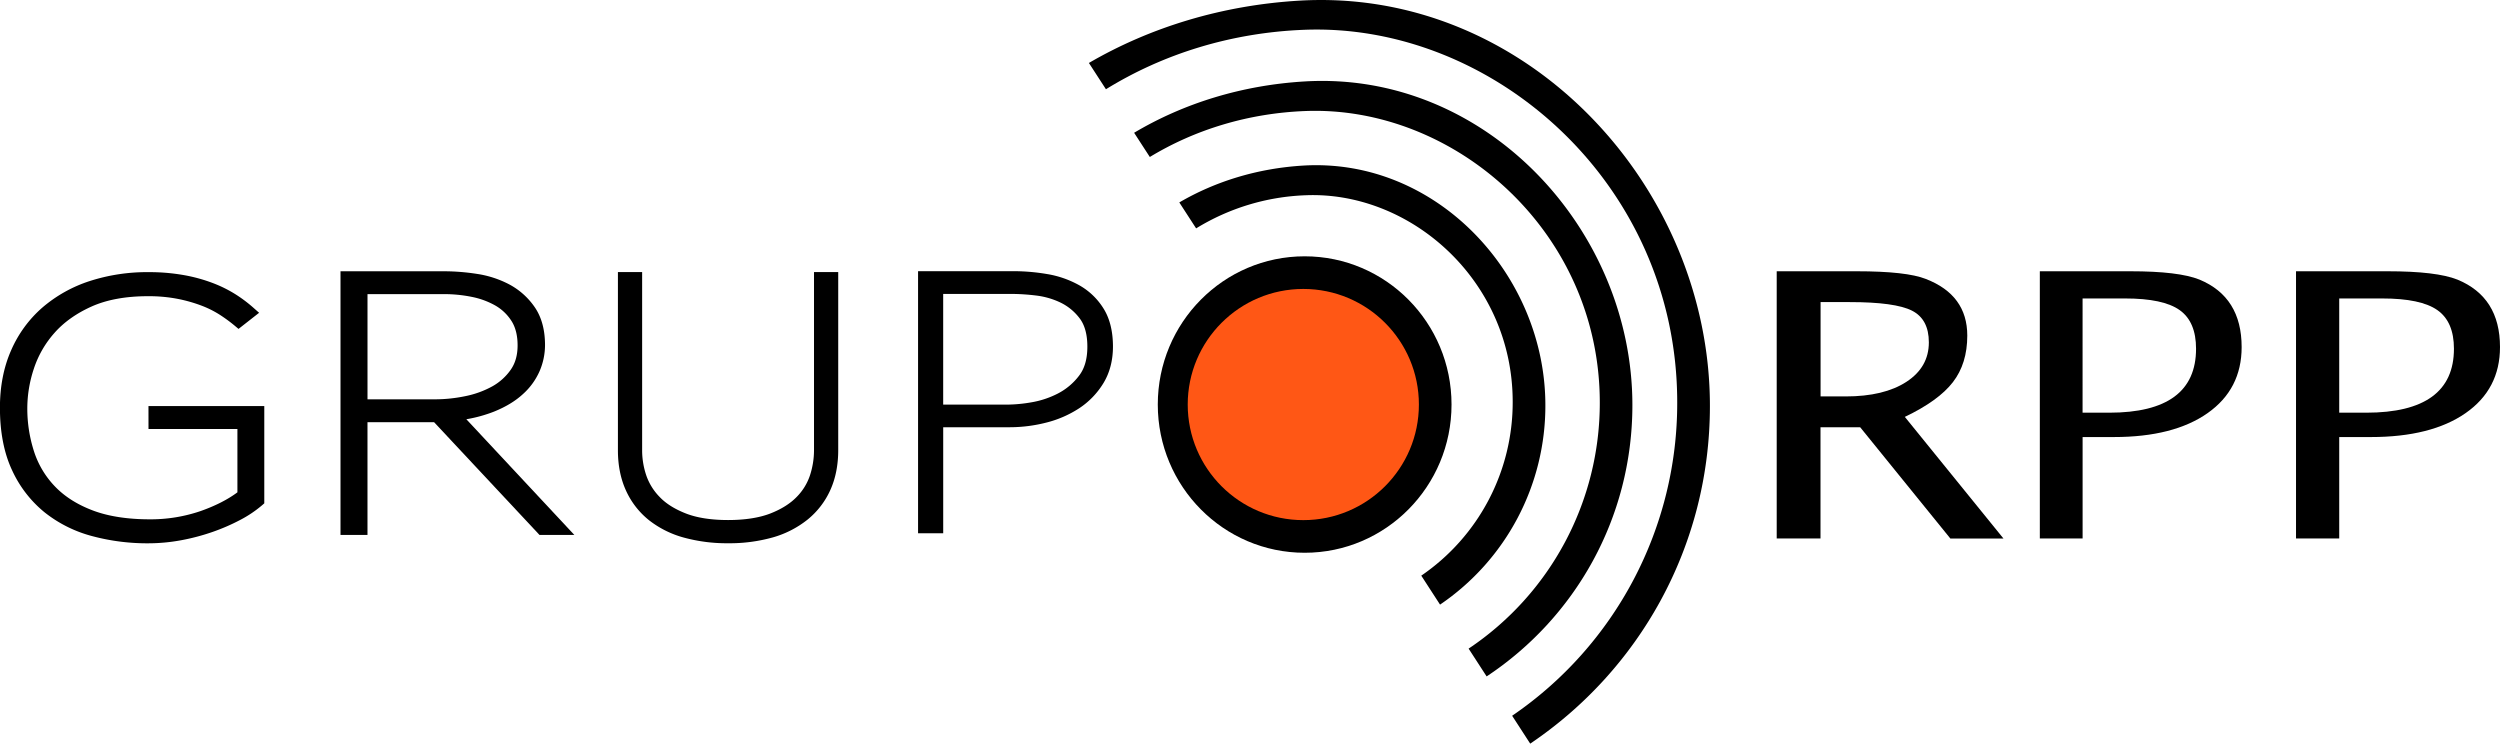
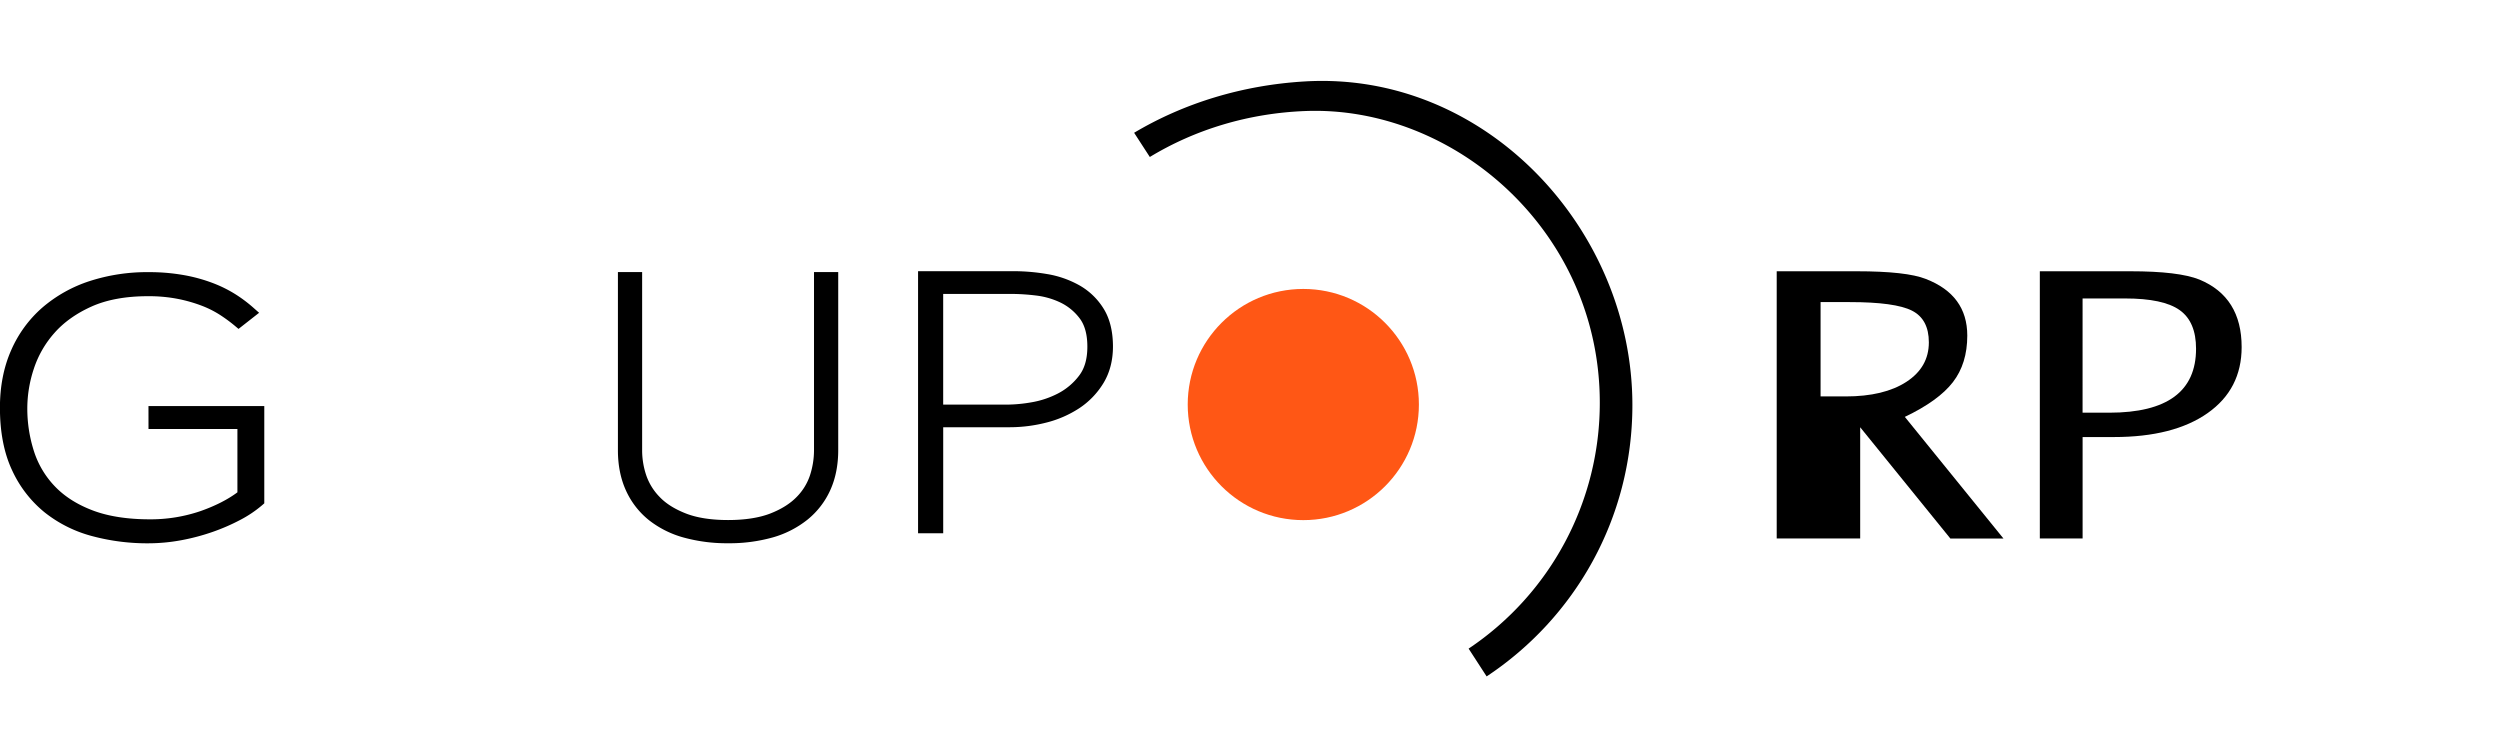
<svg xmlns="http://www.w3.org/2000/svg" id="Capa_1" data-name="Capa 1" viewBox="0 0 2016.2 599.73">
  <title>Grupo RPP 2008</title>
  <path d="M620.56-168.08h71.71V-117c-7.8,5.82-17.67,10.84-29.37,15a124.26,124.26,0,0,1-41.29,6.77c-18,0-33.47-2.41-46-7.16s-22.58-11.15-30.35-19.2a73,73,0,0,1-17-28.3,113,113,0,0,1-5.44-35.31,101.86,101.86,0,0,1,5.26-31.43,82.05,82.05,0,0,1,16.61-28.91c7.57-8.6,17.63-15.77,29.92-21.29s27.61-8.34,45.49-8.34a122,122,0,0,1,24.25,2.2,119.3,119.3,0,0,1,19.27,5.52,80.49,80.49,0,0,1,14.71,7.43,124.41,124.41,0,0,1,11.5,8.43l3.34,2.8,16.59-13-5.14-4.55a113.14,113.14,0,0,0-13.6-10.18,103.74,103.74,0,0,0-18.34-9.16,129.64,129.64,0,0,0-23.53-6.49,159.89,159.89,0,0,0-28.69-2.4,150.12,150.12,0,0,0-47.33,7.2,111.17,111.17,0,0,0-38.07,21.28,96.9,96.9,0,0,0-25.31,34.63c-6,13.57-9,29.13-9,46.23,0,19.65,3.29,36.61,9.79,50.41a94.39,94.39,0,0,0,26.34,34.06,104.5,104.5,0,0,0,38.19,19.06,171.49,171.49,0,0,0,45,5.82,146.94,146.94,0,0,0,27.24-2.55,172.05,172.05,0,0,0,25.18-6.72,162,162,0,0,0,22-9.57A93.69,93.69,0,0,0,712-106.44l1.94-1.69v-78.45h-93.4Z" transform="translate(-500.8 514.05)" />
-   <path d="M899.24-182.1c9.34-3.77,17.14-8.46,23.16-14A54,54,0,0,0,936-214.8a53.31,53.31,0,0,0,4.35-20.89c0-12.43-2.84-22.79-8.44-30.82a57.88,57.88,0,0,0-20.5-18.23,82.06,82.06,0,0,0-26.21-8.46,173.78,173.78,0,0,0-25.66-2.07H775.41V-82.63h21.76v-90.92H850.9l85,90.92H964L876.9-175.94A112,112,0,0,0,899.24-182.1ZM797.18-276.85h62a112.15,112.15,0,0,1,21.94,2.2,63.49,63.49,0,0,1,19.14,7,37.54,37.54,0,0,1,13.1,12.55c3.23,5.09,4.87,11.66,4.87,19.53s-1.79,14.31-5.48,19.63A44.53,44.53,0,0,1,897.9-202.5a75.65,75.65,0,0,1-21.64,7.9A120.72,120.72,0,0,1,851.4-192H797.18Z" transform="translate(-500.8 514.05)" />
  <path d="M1157.28-150.73a65.48,65.48,0,0,1-3.19,19.85,44.91,44.91,0,0,1-10.8,17.62c-5.24,5.4-12.4,9.89-21.26,13.34s-20.45,5.27-34,5.27-25.06-1.77-34-5.26-16-7.88-21.08-13.19A46.3,46.3,0,0,1,1022-130.67a63.25,63.25,0,0,1-3.33-20.05V-294.62H999.14v143.69c0,12.2,2.21,23.19,6.57,32.65a64.81,64.81,0,0,0,18.53,23.79,79.36,79.36,0,0,0,28.1,14A131.19,131.19,0,0,0,1088-75.93a128.7,128.7,0,0,0,36-4.7A79.63,79.63,0,0,0,1152.07-95a64.79,64.79,0,0,0,18.35-23.81c4.24-9.37,6.39-20.19,6.39-32.17V-294.62h-19.53Z" transform="translate(-500.8 514.05)" />
  <path d="M1390.71-265.33A54.44,54.44,0,0,0,1371.2-284a79.77,79.77,0,0,0-25.76-9,162,162,0,0,0-27.24-2.35h-77V-84h20.28v-85.49h53.64a119.06,119.06,0,0,0,29.34-3.71,87.33,87.33,0,0,0,26.55-11.5,64.26,64.26,0,0,0,19.59-20.21c5.16-8.41,7.78-18.43,7.78-29.77C1398.35-247,1395.78-257.28,1390.71-265.33ZM1261.46-277h56.06a168.86,168.86,0,0,1,18.65,1.26,62.83,62.83,0,0,1,19.91,5.71,42.37,42.37,0,0,1,15.56,12.88c4,5.33,6.09,12.94,6.09,22.61,0,10-2.21,17.69-6.75,23.57a50.44,50.44,0,0,1-17.24,14.4,72.93,72.93,0,0,1-21.24,7,118.86,118.86,0,0,1-17.75,1.8h-53.29Z" transform="translate(-500.8 514.05)" />
-   <ellipse cx="1052.18" cy="326.25" rx="118.45" ry="119.54" />
  <circle cx="1051.09" cy="326.25" r="93.22" fill="#ff5715" />
-   <path d="M1879.81-186.7c0-177.67-148.61-337.69-331.21-326.82-62.2,3.7-120.14,21.42-169.62,50.25l13.74,21.2c46.15-28.49,100.81-45.63,159.72-47.94,151.9-6,301,123.45,301,300.44A305.09,305.09,0,0,1,1720.31,63.19l14.58,22.49C1822.36,26.71,1879.81-72.86,1879.81-186.7Z" transform="translate(-500.8 514.05)" />
  <path d="M1817.29-187.37c0-141.9-118.59-269.71-264.31-261-50.55,3-97.57,17.62-137.53,41.4l12.66,19.53c36.26-22,79.12-35.26,125.27-37.06C1673.26-429.2,1791-327.88,1791-189.3A238.37,238.37,0,0,1,1685.21,9.05l14.53,22.41C1770.61-15.47,1817.29-95.62,1817.29-187.37Z" transform="translate(-500.8 514.05)" />
-   <path d="M1747.11-187.2c0-105.09-87.59-199.74-195.22-193.32-36.66,2.19-70.82,12.67-100,29.73l13.56,20.92a181.22,181.22,0,0,1,88.61-26.72c84.11-3.31,166.7,68.47,166.7,166.62a169.28,169.28,0,0,1-73.73,140.17l15.14,23.36A193.78,193.78,0,0,0,1747.11-187.2Z" transform="translate(-500.8 514.05)" />
-   <path d="M1933.68-79.79V-295.28h64.46q40.22,0,55.84,6.22,33.4,12.93,33.4,45.68,0,22.51-11.6,37.54t-38.77,28l79.54,98.09h-42.82L2001-169.48h-32v89.69Zm35.38-114.55h20.23q30.92,0,49-11.78t18.09-31.81q0-18.68-13.61-25.59t-50.18-6.9h-23.53Z" transform="translate(-500.8 514.05)" />
+   <path d="M1933.68-79.79V-295.28h64.46q40.22,0,55.84,6.22,33.4,12.93,33.4,45.68,0,22.51-11.6,37.54t-38.77,28l79.54,98.09h-42.82L2001-169.48v89.69Zm35.38-114.55h20.23q30.92,0,49-11.78t18.09-31.81q0-18.68-13.61-25.59t-50.18-6.9h-23.53Z" transform="translate(-500.8 514.05)" />
  <path d="M2145.88-79.79V-295.28h73.05q39.06,0,55.71,6.72,34,14.11,34,54.42,0,33.93-27.42,53.24t-75.61,19.32h-25.23v81.8Zm34.47-101.43h21.52q70,0,70-51.59,0-21.74-13.21-31.14t-44-9.4h-34.3Z" transform="translate(-500.8 514.05)" />
-   <path d="M2352.49-79.79V-295.28h73.84q39.49,0,56.31,6.72Q2517-274.45,2517-234.14q0,33.93-27.72,53.24t-76.43,19.32h-25.51v81.8Zm34.85-101.43h21.76q70.75,0,70.76-51.59,0-21.74-13.36-31.14t-44.49-9.4h-34.67Z" transform="translate(-500.8 514.05)" />
</svg>